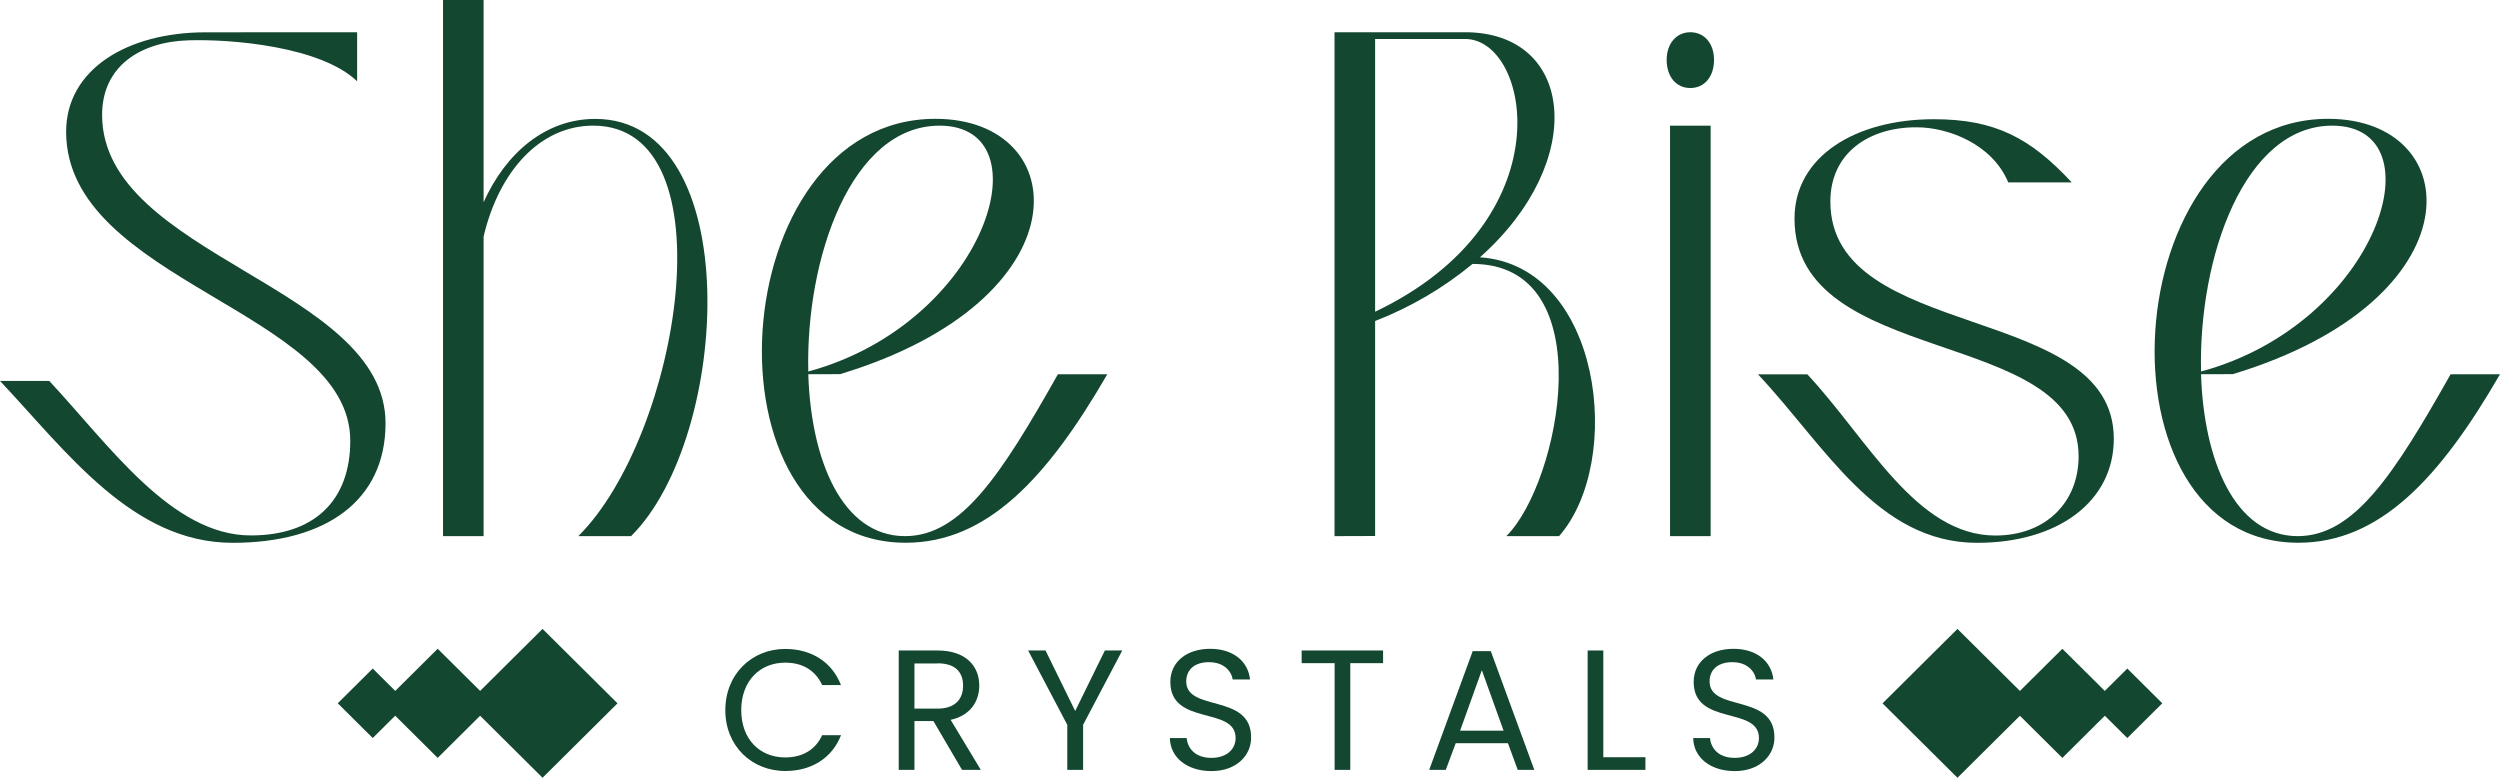
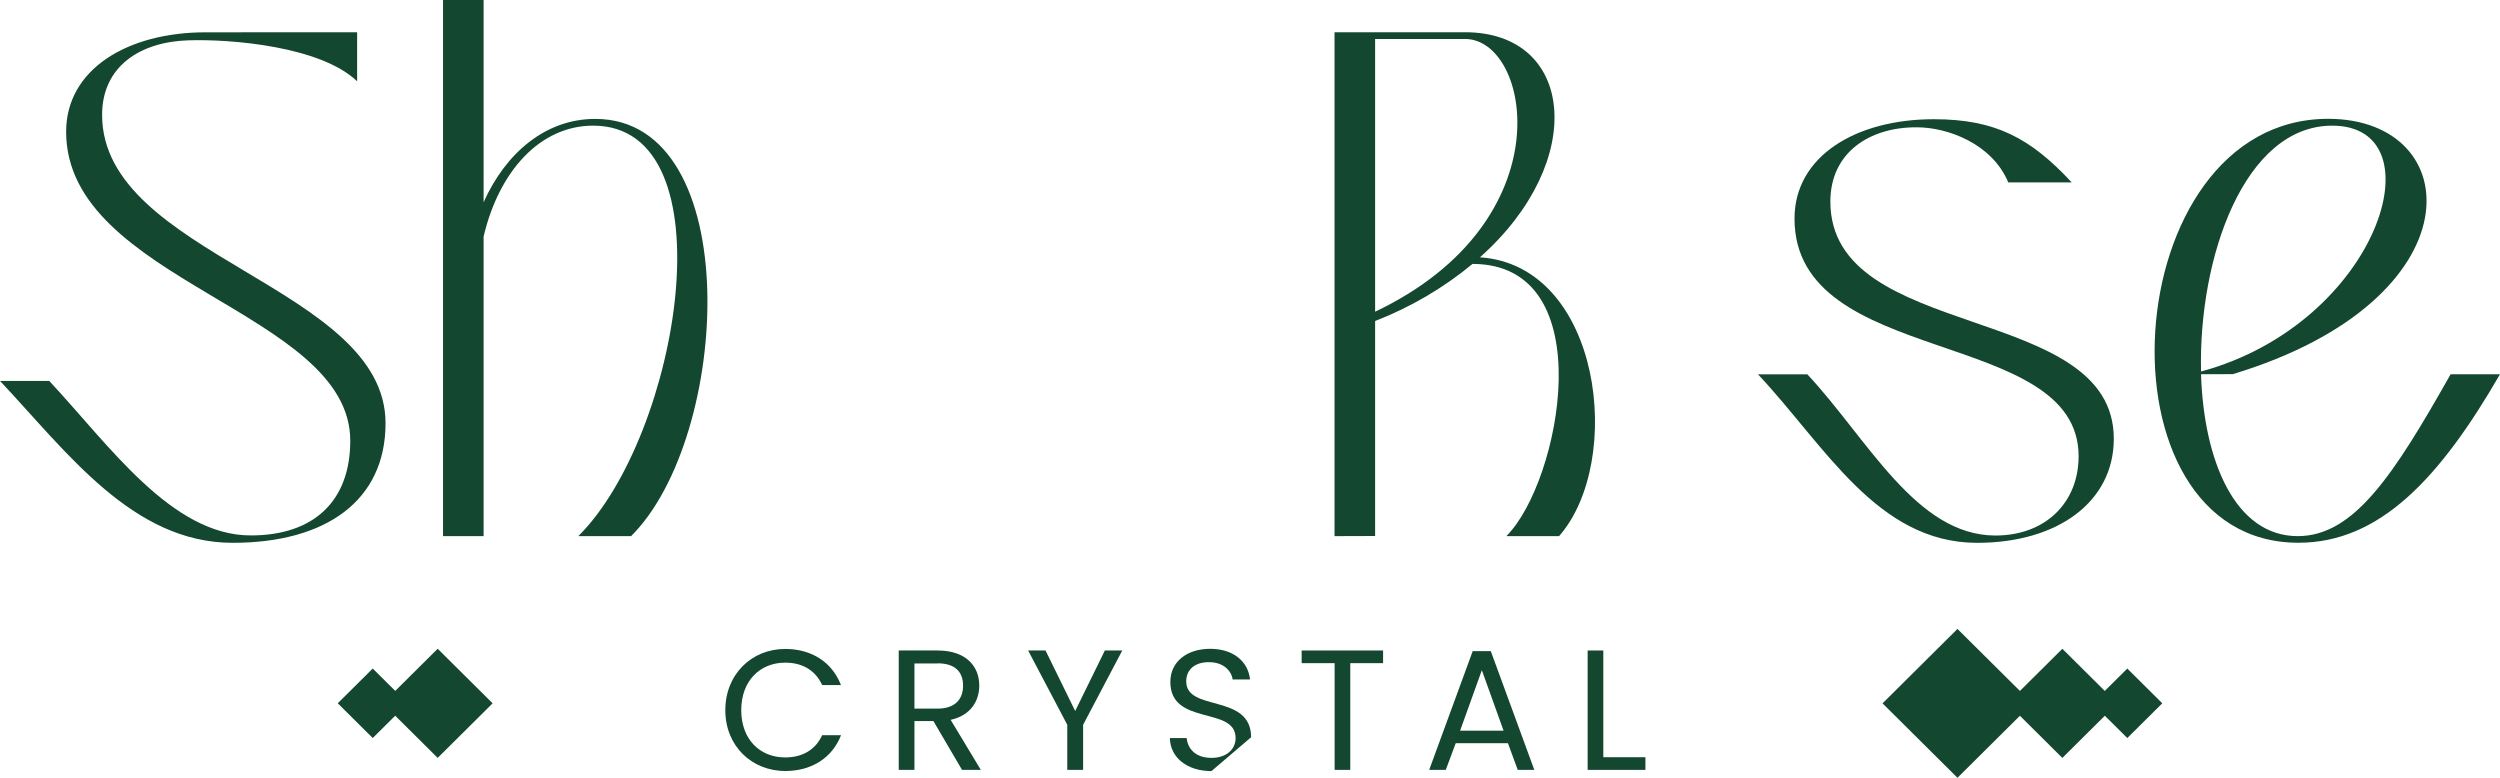
<svg xmlns="http://www.w3.org/2000/svg" fill="none" viewBox="0 0 225 70" height="70" width="225">
  <path fill="#134730" d="M32.142 2.901V7.315C28.857 4.173 20.819 3.508 16.985 3.628C12.678 3.749 9.19 5.927 9.19 10.34C9.19 23.037 34.699 25.759 34.699 38.094C34.699 45.047 29.343 48.854 20.94 48.854C11.934 48.854 6.026 40.688 0 34.283H4.432C9.847 40.089 15.45 48.189 22.573 48.189C28.235 48.189 31.524 45.105 31.524 39.665C31.524 27.999 5.952 25.335 5.952 11.853C5.952 6.23 11.492 2.909 18.481 2.909L32.142 2.901Z" />
  <path fill="#134730" d="M39.872 48.251V0H43.525V18.199C45.533 13.727 49.128 10.702 53.572 10.702C67.147 10.702 65.808 39.303 56.798 48.251H52.049C61.18 39.179 65.808 11.308 53.388 11.308C48.638 11.308 44.926 15.357 43.525 21.283V48.251H39.872Z" />
-   <path fill="#134730" d="M72.746 33.681C72.989 41.419 75.792 48.252 81.454 48.252C86.505 48.252 90.096 42.749 95.213 33.681H99.657C94.238 43.052 88.819 48.847 81.513 48.847C62.762 48.847 65.013 10.694 84.191 10.694C96.674 10.694 97.77 26.961 75.608 33.673L72.746 33.681ZM72.746 33.436C88.757 29.084 94.238 11.309 84.559 11.309C76.642 11.309 72.503 23.158 72.746 33.443V33.436Z" />
  <path fill="#134730" d="M120.108 48.252V2.901H131.854C141.717 2.901 142.935 14.513 133.193 23.158C144.157 23.885 146.22 41.54 140.316 48.252H135.57C140.441 43.414 144.278 23.753 132.528 23.753C129.903 25.922 126.942 27.657 123.761 28.89V48.24L120.108 48.252ZM123.761 28.054C140.93 19.887 137.763 3.508 131.858 3.508H123.761V28.054Z" />
-   <path fill="#134730" d="M152.129 2.901C153.409 2.901 154.263 3.932 154.263 5.382C154.263 6.895 153.409 7.922 152.129 7.922C150.848 7.922 149.999 6.895 149.999 5.382C149.999 3.932 150.872 2.901 152.129 2.901ZM150.304 48.252V11.309H153.957V48.252H150.304Z" />
  <path fill="#134730" d="M164.733 18.141C164.733 30.838 190.242 27.148 190.242 39.483C190.242 45.168 185.187 48.855 177.944 48.855C168.938 48.855 164.239 40.089 158.217 33.688H162.661C168.08 39.49 172.45 48.197 179.588 48.197C184.091 48.197 187.075 45.234 187.075 41.062C187.075 29.395 161.506 33.144 161.506 19.674C161.506 14.05 167.047 10.729 174.036 10.729C179.576 10.729 182.74 12.421 186.456 16.415H180.743C179.283 12.915 175.261 11.457 172.521 11.457C168.265 11.43 164.733 13.728 164.733 18.141Z" />
  <path fill="#134730" d="M198.093 33.681C198.335 41.419 201.135 48.252 206.797 48.252C211.852 48.252 215.442 42.749 220.556 33.681H225C219.585 43.052 214.166 48.847 206.86 48.847C188.108 48.847 190.36 10.694 209.538 10.694C222.02 10.694 223.113 26.961 200.955 33.673L198.093 33.681ZM198.093 33.436C214.103 29.084 219.585 11.309 209.902 11.309C201.989 11.309 197.858 23.158 198.093 33.443V33.436Z" />
  <path fill="#134730" d="M70.671 58.405C73.02 58.405 74.88 59.571 75.686 61.656H73.995C73.404 60.361 72.257 59.638 70.671 59.638C68.404 59.638 66.712 61.271 66.712 63.915C66.712 66.559 68.404 68.169 70.671 68.169C72.257 68.169 73.412 67.446 73.995 66.167H75.694C74.888 68.232 73.024 69.39 70.679 69.39C67.652 69.39 65.279 67.139 65.279 63.915C65.279 60.691 67.644 58.405 70.671 58.405Z" />
  <path fill="#134730" d="M84.379 58.544C86.924 58.544 88.134 59.944 88.134 61.702C88.134 63.075 87.374 64.385 85.558 64.786L88.275 69.289H86.583L84.007 64.895H82.3V69.289H80.886V58.544H84.379ZM84.379 59.711H82.3V63.775H84.379C85.977 63.775 86.677 62.911 86.677 61.706C86.677 60.501 85.992 59.699 84.379 59.699V59.711Z" />
  <path fill="#134730" d="M92.531 58.544H94.097L96.767 63.989L99.438 58.544H101.004L97.48 65.233V69.289H96.055V65.233L92.531 58.544Z" />
-   <path fill="#134730" d="M109.031 69.398C106.858 69.398 105.319 68.193 105.288 66.423H106.795C106.889 67.314 107.523 68.208 109.031 68.208C110.397 68.208 111.204 67.43 111.204 66.423C111.204 63.522 105.331 65.373 105.331 61.368C105.331 59.595 106.776 58.393 108.917 58.393C110.981 58.393 112.332 59.517 112.504 61.154H110.938C110.844 60.427 110.155 59.599 108.839 59.599C107.664 59.568 106.76 60.17 106.76 61.325C106.76 64.102 112.598 62.375 112.598 66.353C112.633 67.885 111.376 69.398 109.031 69.398Z" />
+   <path fill="#134730" d="M109.031 69.398C106.858 69.398 105.319 68.193 105.288 66.423H106.795C106.889 67.314 107.523 68.208 109.031 68.208C110.397 68.208 111.204 67.43 111.204 66.423C111.204 63.522 105.331 65.373 105.331 61.368C105.331 59.595 106.776 58.393 108.917 58.393C110.981 58.393 112.332 59.517 112.504 61.154H110.938C110.844 60.427 110.155 59.599 108.839 59.599C107.664 59.568 106.76 60.17 106.76 61.325C106.76 64.102 112.598 62.375 112.598 66.353Z" />
  <path fill="#134730" d="M117.148 58.544H124.478V59.684H121.525V69.289H120.116V59.684H117.148V58.544Z" />
  <path fill="#134730" d="M135.715 66.886H131.016L130.12 69.29H128.628L132.543 58.603H134.172L138.088 69.29H136.596L135.715 66.886ZM133.366 60.318L131.408 65.763H135.323L133.366 60.318Z" />
  <path fill="#134730" d="M144.298 58.544V68.15H148.088V69.289H142.888V58.544H144.298Z" />
-   <path fill="#134730" d="M156.127 69.398C153.957 69.398 152.419 68.193 152.387 66.423H153.895C153.989 67.314 154.623 68.208 156.127 68.208C157.493 68.208 158.304 67.43 158.304 66.423C158.304 63.522 152.43 65.373 152.43 61.368C152.43 59.595 153.875 58.393 156.017 58.393C158.08 58.393 159.431 59.517 159.604 61.154H158.037C157.943 60.427 157.254 59.599 155.943 59.599C154.768 59.568 153.863 60.17 153.863 61.325C153.863 64.102 159.697 62.375 159.697 66.353C159.729 67.885 158.472 69.398 156.127 69.398Z" />
-   <path fill="#134730" d="M48.83 56.601L42.086 63.3L48.83 69.998L55.575 63.3L48.83 56.601Z" />
  <path fill="#134730" d="M39.391 58.388L34.446 63.299L39.391 68.21L44.336 63.299L39.391 58.388Z" />
  <path fill="#134730" d="M33.546 60.169L30.398 63.295L33.546 66.422L36.694 63.295L33.546 60.169Z" />
  <path fill="#134730" d="M176.172 56.603L169.428 63.302L176.172 70L182.917 63.302L176.172 56.603Z" />
  <path fill="#134730" d="M185.612 58.391L180.667 63.302L185.612 68.213L190.557 63.302L185.612 58.391Z" />
  <path fill="#134730" d="M191.457 60.17L188.309 63.297L191.457 66.423L194.605 63.297L191.457 60.17Z" />
</svg>